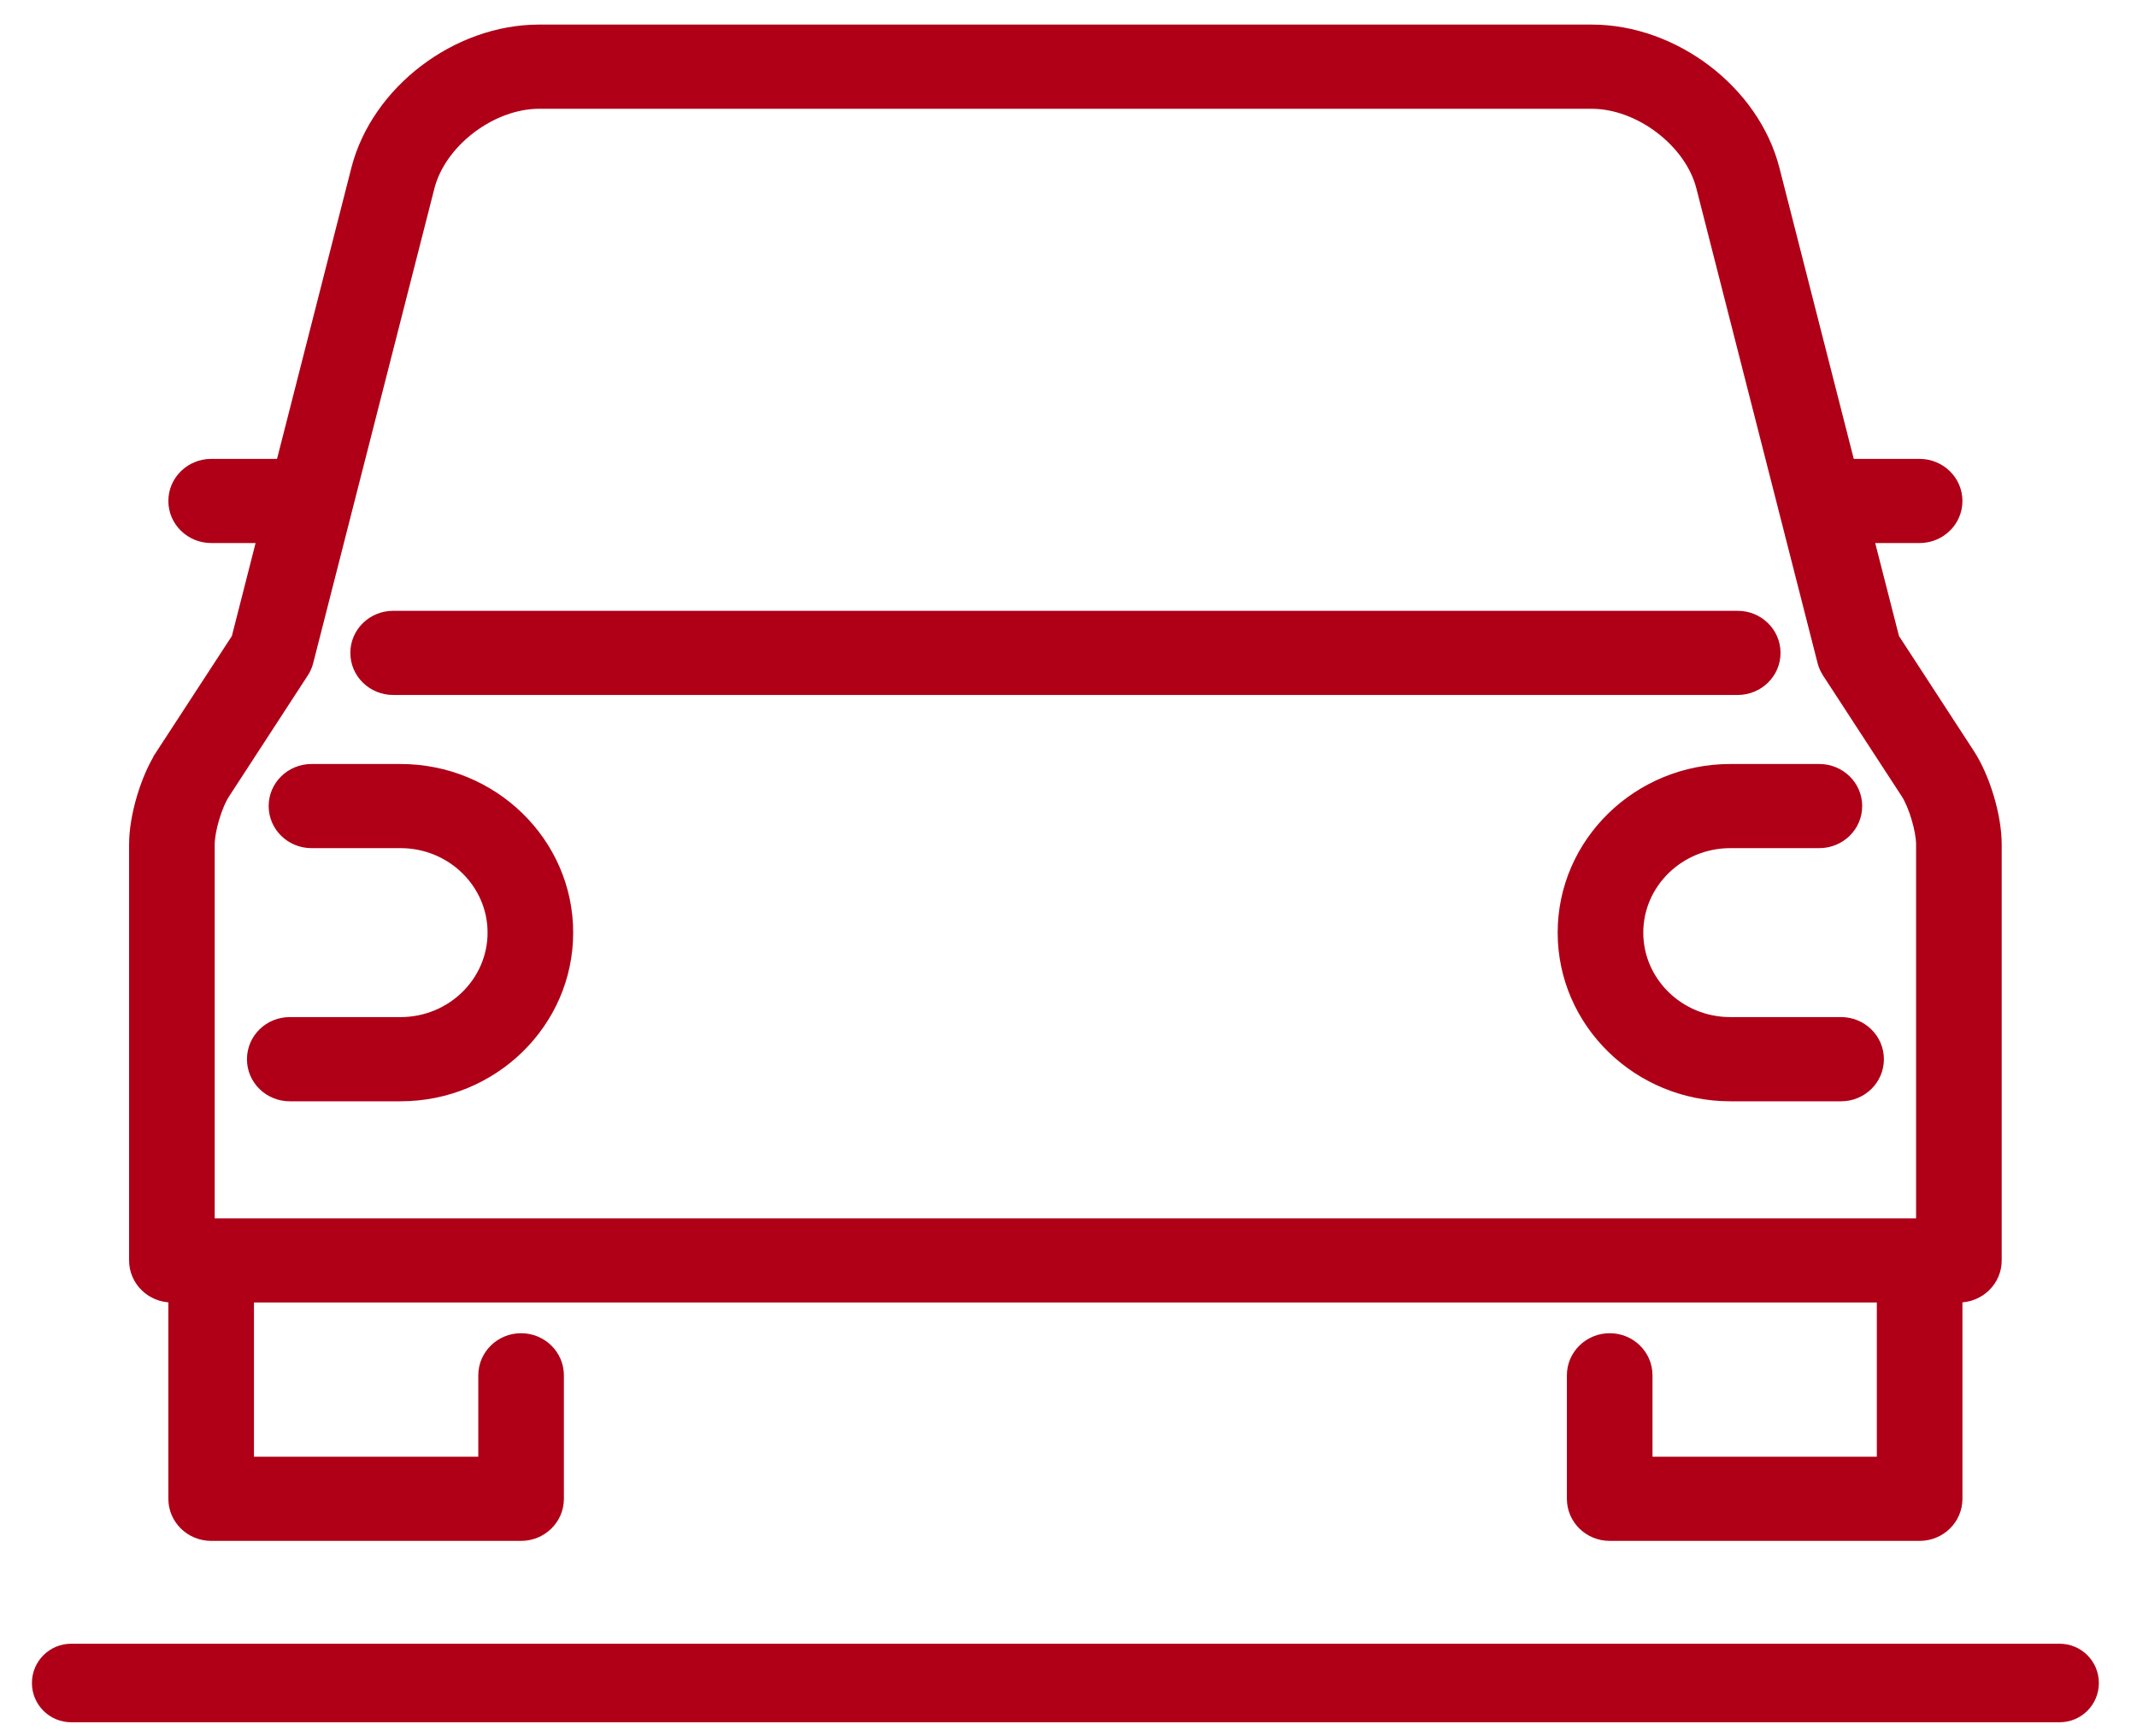
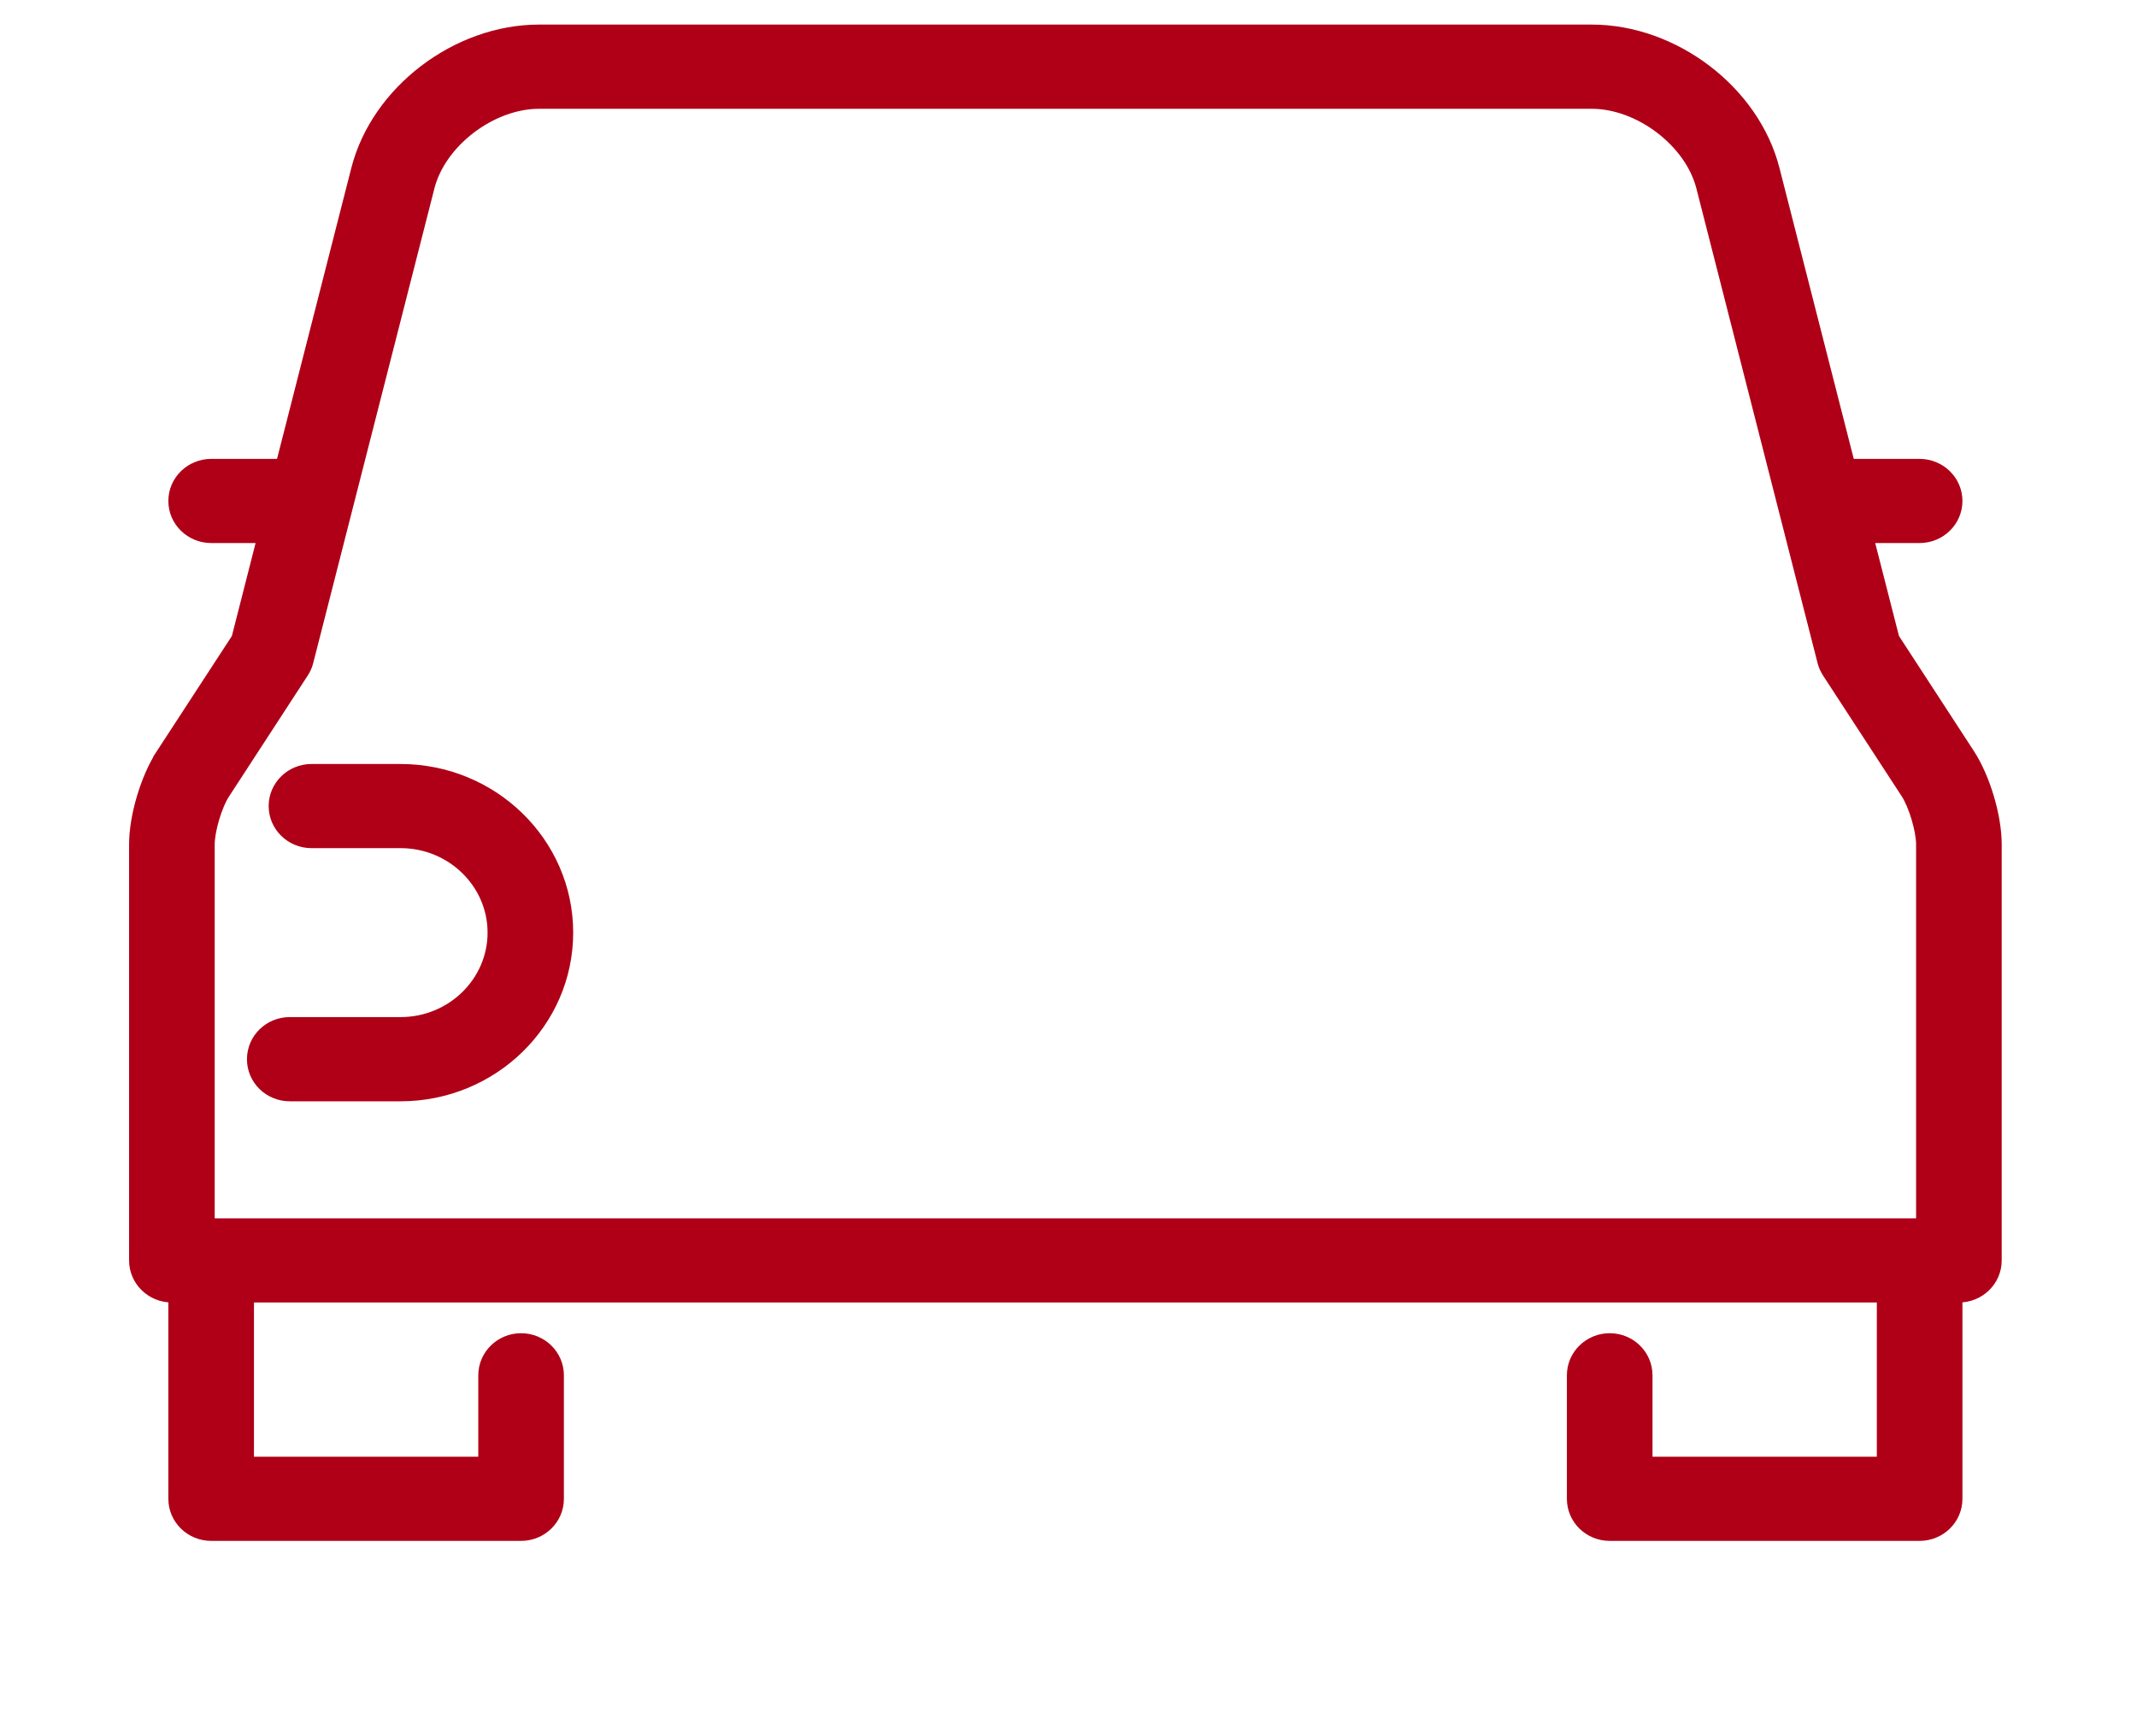
<svg xmlns="http://www.w3.org/2000/svg" width="32" height="26" viewBox="0 0 32 26" fill="none">
-   <path d="M5.887 10.307H26.021C26.318 10.307 26.562 10.072 26.562 9.777C26.562 9.482 26.318 9.247 26.021 9.247H5.887C5.59 9.247 5.346 9.482 5.346 9.777C5.346 10.072 5.59 10.307 5.887 10.307Z" fill="#AF0017" stroke="#AF0017" stroke-width="0.2" />
  <path d="M29.474 11.302L28.343 9.565L27.951 8.032H28.745C29.041 8.032 29.286 7.797 29.286 7.502C29.286 7.207 29.041 6.972 28.745 6.972H27.681L26.549 2.539C26.252 1.375 25.061 0.468 23.834 0.468H8.073C6.847 0.468 5.655 1.374 5.358 2.539C5.358 2.539 5.358 2.539 5.358 2.539L4.226 6.972H3.162C2.866 6.972 2.621 7.207 2.621 7.502C2.621 7.797 2.866 8.032 3.162 8.032H3.956L3.565 9.565L2.433 11.302L2.517 11.356L2.433 11.302C2.204 11.654 2.033 12.227 2.033 12.644V18.875C2.033 19.17 2.278 19.405 2.574 19.405H2.621V22.445C2.621 22.74 2.866 22.975 3.162 22.975H7.803C8.099 22.975 8.344 22.74 8.344 22.445V20.596C8.344 20.3 8.099 20.065 7.803 20.065C7.507 20.065 7.262 20.3 7.262 20.596V21.915H3.703V19.405H9.893H9.893H9.893H9.894H9.895H9.896H9.898H9.9H9.902H9.904H9.907H9.91H9.913H9.916H9.92H9.924H9.928H9.932H9.937H9.942H9.947H9.953H9.958H9.964H9.97H9.977H9.984H9.991H9.998H10.005H10.013H10.021H10.029H10.038H10.046H10.055H10.065H10.074H10.084H10.094H10.104H10.114H10.125H10.135H10.146H10.158H10.169H10.181H10.193H10.205H10.218H10.23H10.243H10.256H10.269H10.283H10.297H10.311H10.325H10.339H10.354H10.369H10.384H10.399H10.414H10.43H10.446H10.462H10.478H10.495H10.511H10.528H10.545H10.563H10.58H10.598H10.616H10.634H10.652H10.67H10.689H10.708H10.727H10.746H10.765H10.785H10.805H10.825H10.845H10.865H10.886H10.906H10.927H10.948H10.97H10.991H11.012H11.034H11.056H11.078H11.101H11.123H11.146H11.168H11.191H11.214H11.238H11.261H11.285H11.308H11.332H11.356H11.38H11.405H11.429H11.454H11.479H11.504H11.529H11.554H11.58H11.605H11.631H11.657H11.683H11.709H11.735H11.762H11.788H11.815H11.842H11.869H11.896H11.923H11.951H11.978H12.006H12.034H12.062H12.09H12.118H12.146H12.175H12.203H12.232H12.261H12.289H12.319H12.348H12.377H12.406H12.436H12.465H12.495H12.525H12.555H12.585H12.615H12.645H12.676H12.706H12.737H12.768H12.798H12.829H12.86H12.891H12.922H12.954H12.985H13.017H13.048H13.08H13.112H13.143H13.175H13.207H13.239H13.272H13.304H13.336H13.369H13.401H13.434H13.466H13.499H13.532H13.565H13.598H13.631H13.664H13.697H13.731H13.764H13.797H13.831H13.864H13.898H13.932H13.966H13.999H14.033H14.067H14.101H14.135H14.169H14.203H14.238H14.272H14.306H14.34H14.375H14.409H14.444H14.478H14.513H14.548H14.582H14.617H14.652H14.687H14.721H14.756H14.791H14.826H14.861H14.896H14.931H14.966H15.001H15.037H15.072H15.107H15.142H15.178H15.213H15.248H15.283H15.319H15.354H15.389H15.425H15.46H15.496H15.531H15.567H15.602H15.637H15.673H15.709H15.744H15.78H15.815H15.851H15.886H15.922H15.957H15.993H16.028H16.064H16.099H16.135H16.17H16.206H16.241H16.277H16.312H16.348H16.383H16.419H16.454H16.489H16.525H16.56H16.596H16.631H16.666H16.702H16.737H16.772H16.807H16.843H16.878H16.913H16.948H16.983H17.018H17.053H17.088H17.123H17.158H17.193H17.228H17.263H17.297H17.332H17.367H17.401H17.436H17.471H17.505H17.54H17.574H17.608H17.642H17.677H17.711H17.745H17.779H17.813H17.847H17.881H17.915H17.949H17.983H18.016H18.05H18.083H18.117H18.15H18.184H18.217H18.25H18.283H18.316H18.349H18.382H18.415H18.448H18.48H18.513H18.546H18.578H18.61H18.643H18.675H18.707H18.739H18.771H18.803H18.834H18.866H18.898H18.929H18.96H18.992H19.023H19.054H19.085H19.116H19.147H19.177H19.208H19.238H19.269H19.299H19.329H19.359H19.389H19.419H19.449H19.478H19.508H19.537H19.567H19.596H19.625H19.654H19.682H19.711H19.74H19.768H19.796H19.825H19.853H19.881H19.908H19.936H19.963H19.991H20.018H20.045H20.072H20.099H20.126H20.152H20.179H20.205H20.231H20.257H20.283H20.309H20.334H20.36H20.385H20.41H20.435H20.46H20.485H20.509H20.534H20.558H20.582H20.606H20.63H20.653H20.677H20.7H20.723H20.746H20.768H20.791H20.814H20.836H20.858H20.88H20.901H20.923H20.944H20.966H20.987H21.008H21.028H21.049H21.069H21.089H21.109H21.129H21.148H21.168H21.187H21.206H21.225H21.244H21.262H21.28H21.298H21.316H21.334H21.351H21.369H21.386H21.402H21.419H21.436H21.452H21.468H21.484H21.5H21.515H21.53H21.545H21.56H21.575H21.589H21.603H21.617H21.631H21.644H21.658H21.671H21.684H21.696H21.709H21.721H21.733H21.744H21.756H21.767H21.778H21.789H21.8H21.81H21.82H21.83H21.84H21.849H21.858H21.867H21.876H21.884H21.893H21.901H21.908H21.916H21.923H21.93H21.937H21.943H21.949H21.955H21.961H21.966H21.972H21.977H21.981H21.986H21.99H21.994H21.997H22.001H22.004H22.007H22.009H22.012H22.014H22.016H22.017H22.018H22.019H22.02H22.02C22.02 19.405 22.021 19.405 22.021 19.305V19.405H22.021H22.021H22.021H22.022H22.023H22.023H22.024H22.025H22.026H22.028H22.029H22.031H22.033H22.035H22.037H22.039H22.041H22.044H22.046H22.049H22.052H22.055H22.058H22.061H22.065H22.068H22.072H22.076H22.079H22.083H22.087H22.092H22.096H22.101H22.105H22.11H22.115H22.12H22.125H22.13H22.136H22.141H22.147H22.153H22.159H22.165H22.171H22.177H22.183H22.19H22.196H22.203H22.21H22.216H22.224H22.231H22.238H22.245H22.253H22.26H22.268H22.276H22.284H22.292H22.3H22.308H22.316H22.325H22.333H22.342H22.351H22.36H22.369H22.378H22.387H22.396H22.405H22.415H22.424H22.434H22.444H22.454H22.464H22.474H22.484H22.494H22.505H22.515H22.526H22.536H22.547H22.558H22.569H22.58H22.591H22.602H22.613H22.625H22.636H22.648H22.659H22.671H22.683H22.695H22.706H22.719H22.731H22.743H22.755H22.768H22.78H22.793H22.805H22.818H22.831H22.844H22.857H22.87H22.883H22.896H22.909H22.922H22.936H22.949H22.963H22.977H22.99H23.004H23.018H23.032H23.046H23.06H23.074H23.088H23.102H23.117H23.131H23.146H23.16H23.175H23.189H23.204H23.219H23.234H23.249H23.264H23.279H23.294H23.309H23.324H23.34H23.355H23.37H23.386H23.401H23.417H23.432H23.448H23.464H23.48H23.495H23.511H23.527H23.543H23.559H23.576H23.592H23.608H23.624H23.64H23.657H23.673H23.69H23.706H23.723H23.739H23.756H23.773H23.789H23.806H23.823H23.84H23.857H23.873H23.89H23.907H23.925H23.942H23.959H23.976H23.993H24.01H24.028H24.045H24.062H24.08H24.097H24.114H24.132H24.149H24.167H24.185H24.202H24.22H24.238H24.255H24.273H24.291H24.308H24.326H24.344H24.362H24.38H24.398H24.416H24.434H24.451H24.47H24.488H24.506H24.524H24.542H24.56H24.578H24.596H24.614H24.632H24.651H24.669H24.687H24.705H24.723H24.742H24.76H24.778H24.796H24.815H24.833H24.851H24.87H24.888H24.906H24.925H24.943H24.961H24.98H24.998H25.017H25.035H25.053H25.072H25.09H25.108H25.127H25.145H25.164H25.182H25.201H25.219H25.237H25.256H25.274H25.293H25.311H25.329H25.348H25.366H25.384H25.403H25.421H25.439H25.458H25.476H25.494H25.513H25.531H25.549H25.567H25.586H25.604H25.622H25.64H25.659H25.677H25.695H25.713H25.731H25.75H25.768H25.786H25.804H25.822H25.84H25.858H25.876H25.894H25.912H25.93H25.948H25.965H25.983H26.001H26.019H26.037H26.054H26.072H26.09H26.107H26.125H26.143H26.16H26.178H26.195H26.213H26.23H26.247H26.265H26.282H26.299H26.317H26.334H26.351H26.368H26.386H26.403H26.42H26.437H26.454H26.471H26.487H26.504H26.521H26.538H26.555H26.571H26.588H26.604H26.621H26.637H26.654H26.67H26.687H26.703H26.719H26.735H26.752H26.768H26.784H26.8H26.816H26.831H26.847H26.863H26.879H26.895H26.91H26.926H26.941H26.957H26.972H26.987H27.003H27.018H27.033H27.048H27.063H27.078H27.093H27.108H27.123H27.137H27.152H27.167H27.181H27.196H27.21H27.224H27.238H27.253H27.267H27.281H27.295H27.309H27.323H27.336H27.35H27.364H27.377H27.391H27.404H27.417H27.431H27.444H27.457H27.47H27.483H27.496H27.509H27.521H27.534H27.546H27.559H27.571H27.584H27.596H27.608H27.62H27.632H27.644H27.655H27.667H27.679H27.69H27.702H27.713H27.724H27.735H27.747H27.758H27.768H27.779H27.79H27.8H27.811H27.822H27.832H27.842H27.852H27.862H27.872H27.882H27.892H27.901H27.911H27.92H27.93H27.939H27.948H27.957H27.966H27.975H27.984H27.992H28.001H28.009H28.018H28.026H28.034H28.042H28.05H28.058H28.065H28.073H28.08H28.088H28.095H28.102H28.109H28.116H28.123H28.129H28.136H28.142H28.149H28.155H28.161H28.167H28.173H28.178H28.184H28.189H28.195H28.2H28.204V21.915H24.645V20.596C24.645 20.3 24.401 20.065 24.104 20.065C23.808 20.065 23.563 20.3 23.563 20.596V22.445C23.563 22.74 23.808 22.975 24.104 22.975H28.745C29.041 22.975 29.286 22.74 29.286 22.445V19.405H29.333C29.63 19.405 29.874 19.17 29.874 18.875V12.644C29.874 12.227 29.703 11.654 29.474 11.302L29.474 11.302ZM3.346 11.872L3.346 11.872L4.524 10.062L4.524 10.062C4.556 10.014 4.579 9.961 4.593 9.906L6.408 2.797C6.494 2.459 6.727 2.141 7.034 1.907C7.341 1.673 7.714 1.529 8.073 1.529H23.834C24.193 1.529 24.566 1.673 24.873 1.907C25.18 2.141 25.413 2.459 25.499 2.797L27.314 9.906C27.328 9.961 27.352 10.014 27.383 10.062L27.383 10.062L28.562 11.872C28.619 11.96 28.677 12.098 28.721 12.246C28.765 12.394 28.792 12.541 28.792 12.645V18.345H23.406H22.321H21.371H10.536H9.586H9.232H3.115V12.645C3.115 12.541 3.142 12.394 3.186 12.246C3.23 12.098 3.288 11.96 3.346 11.872Z" fill="#AF0017" stroke="#AF0017" stroke-width="0.2" />
  <path d="M4.339 16.392H5.998C7.366 16.392 8.483 15.306 8.483 13.966C8.483 12.627 7.366 11.541 5.998 11.541H4.664C4.368 11.541 4.123 11.776 4.123 12.071C4.123 12.366 4.368 12.601 4.664 12.601H5.998C6.774 12.601 7.401 13.216 7.401 13.966C7.401 14.717 6.774 15.331 5.998 15.331H4.339C4.042 15.331 3.798 15.566 3.798 15.862C3.798 16.157 4.042 16.392 4.339 16.392Z" fill="#AF0017" stroke="#AF0017" stroke-width="0.2" />
-   <path d="M23.425 13.966C23.425 15.306 24.542 16.392 25.91 16.392H27.569C27.866 16.392 28.11 16.157 28.11 15.862C28.11 15.566 27.866 15.331 27.569 15.331H25.91C25.134 15.331 24.507 14.717 24.507 13.966C24.507 13.216 25.134 12.601 25.91 12.601H27.243C27.54 12.601 27.785 12.366 27.785 12.071C27.785 11.776 27.54 11.541 27.243 11.541H25.91C24.542 11.541 23.425 12.627 23.425 13.966Z" fill="#AF0017" stroke="#AF0017" stroke-width="0.2" />
-   <path d="M1.066 24.715C0.797 24.715 0.578 24.933 0.578 25.203C0.578 25.473 0.797 25.691 1.066 25.691H30.841C31.111 25.691 31.329 25.473 31.329 25.203C31.329 24.933 31.111 24.715 30.841 24.715H1.066Z" fill="#AF0017" stroke="#AF0017" stroke-width="0.2" />
</svg>